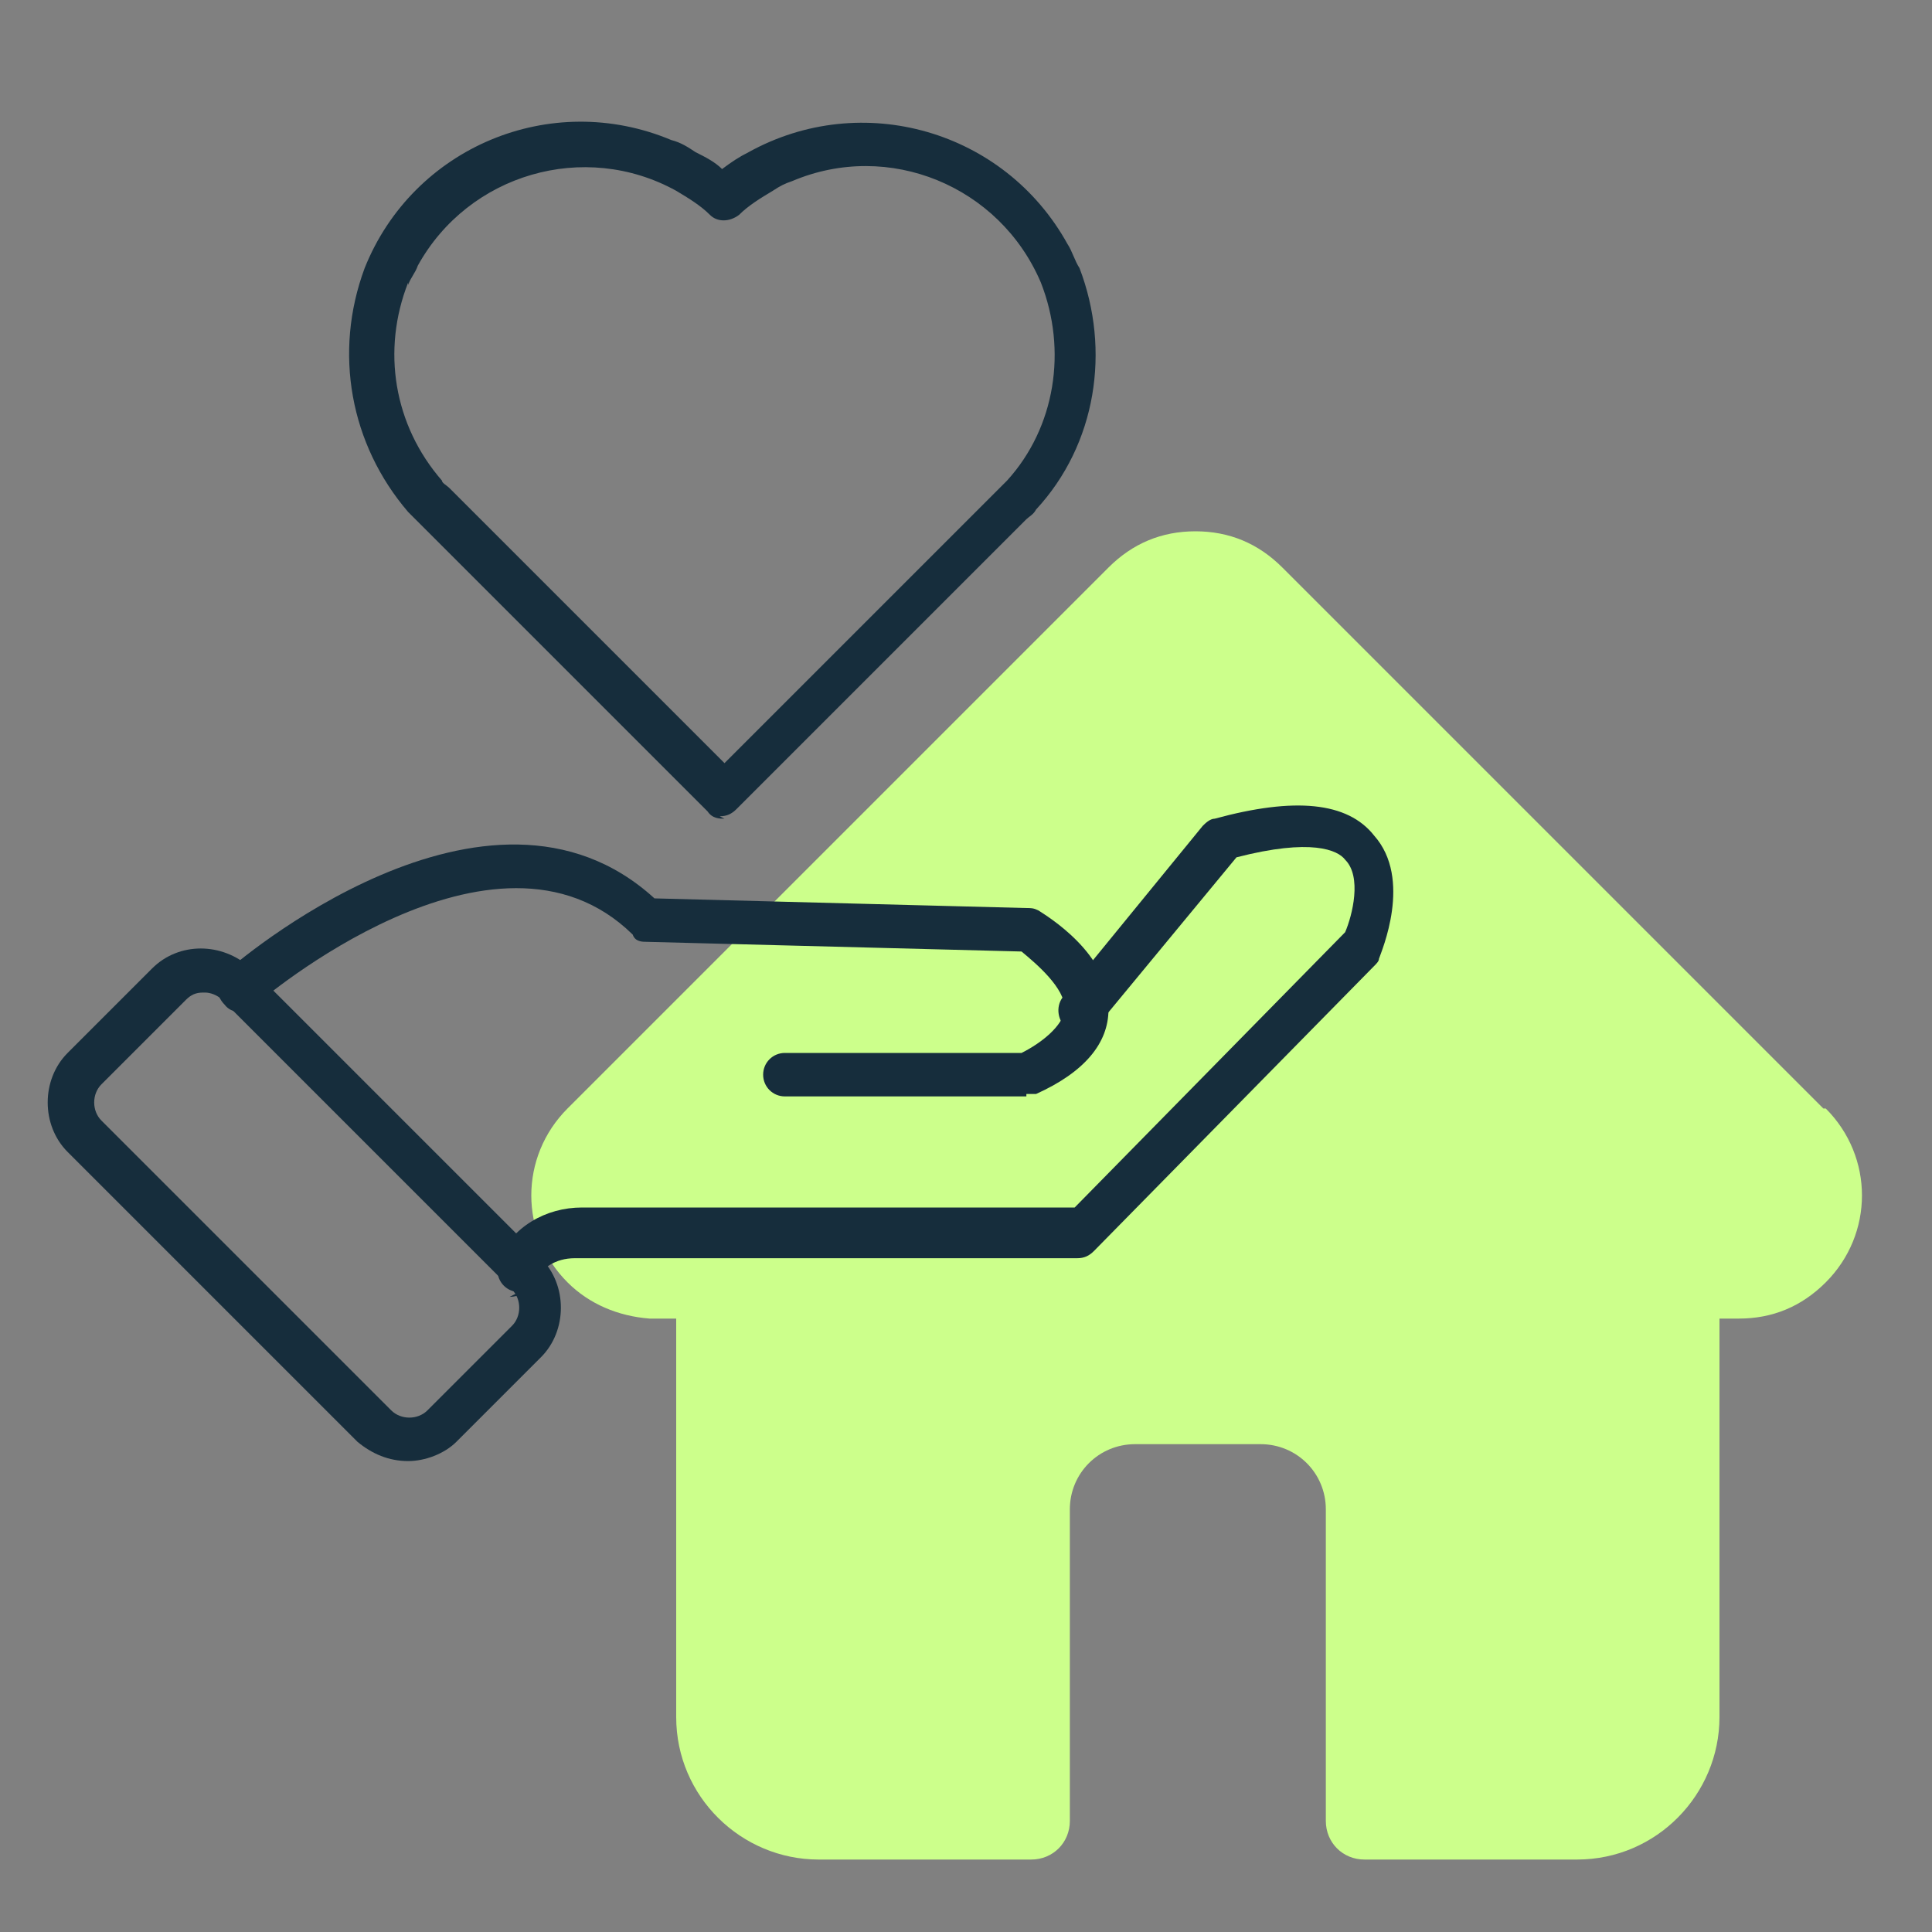
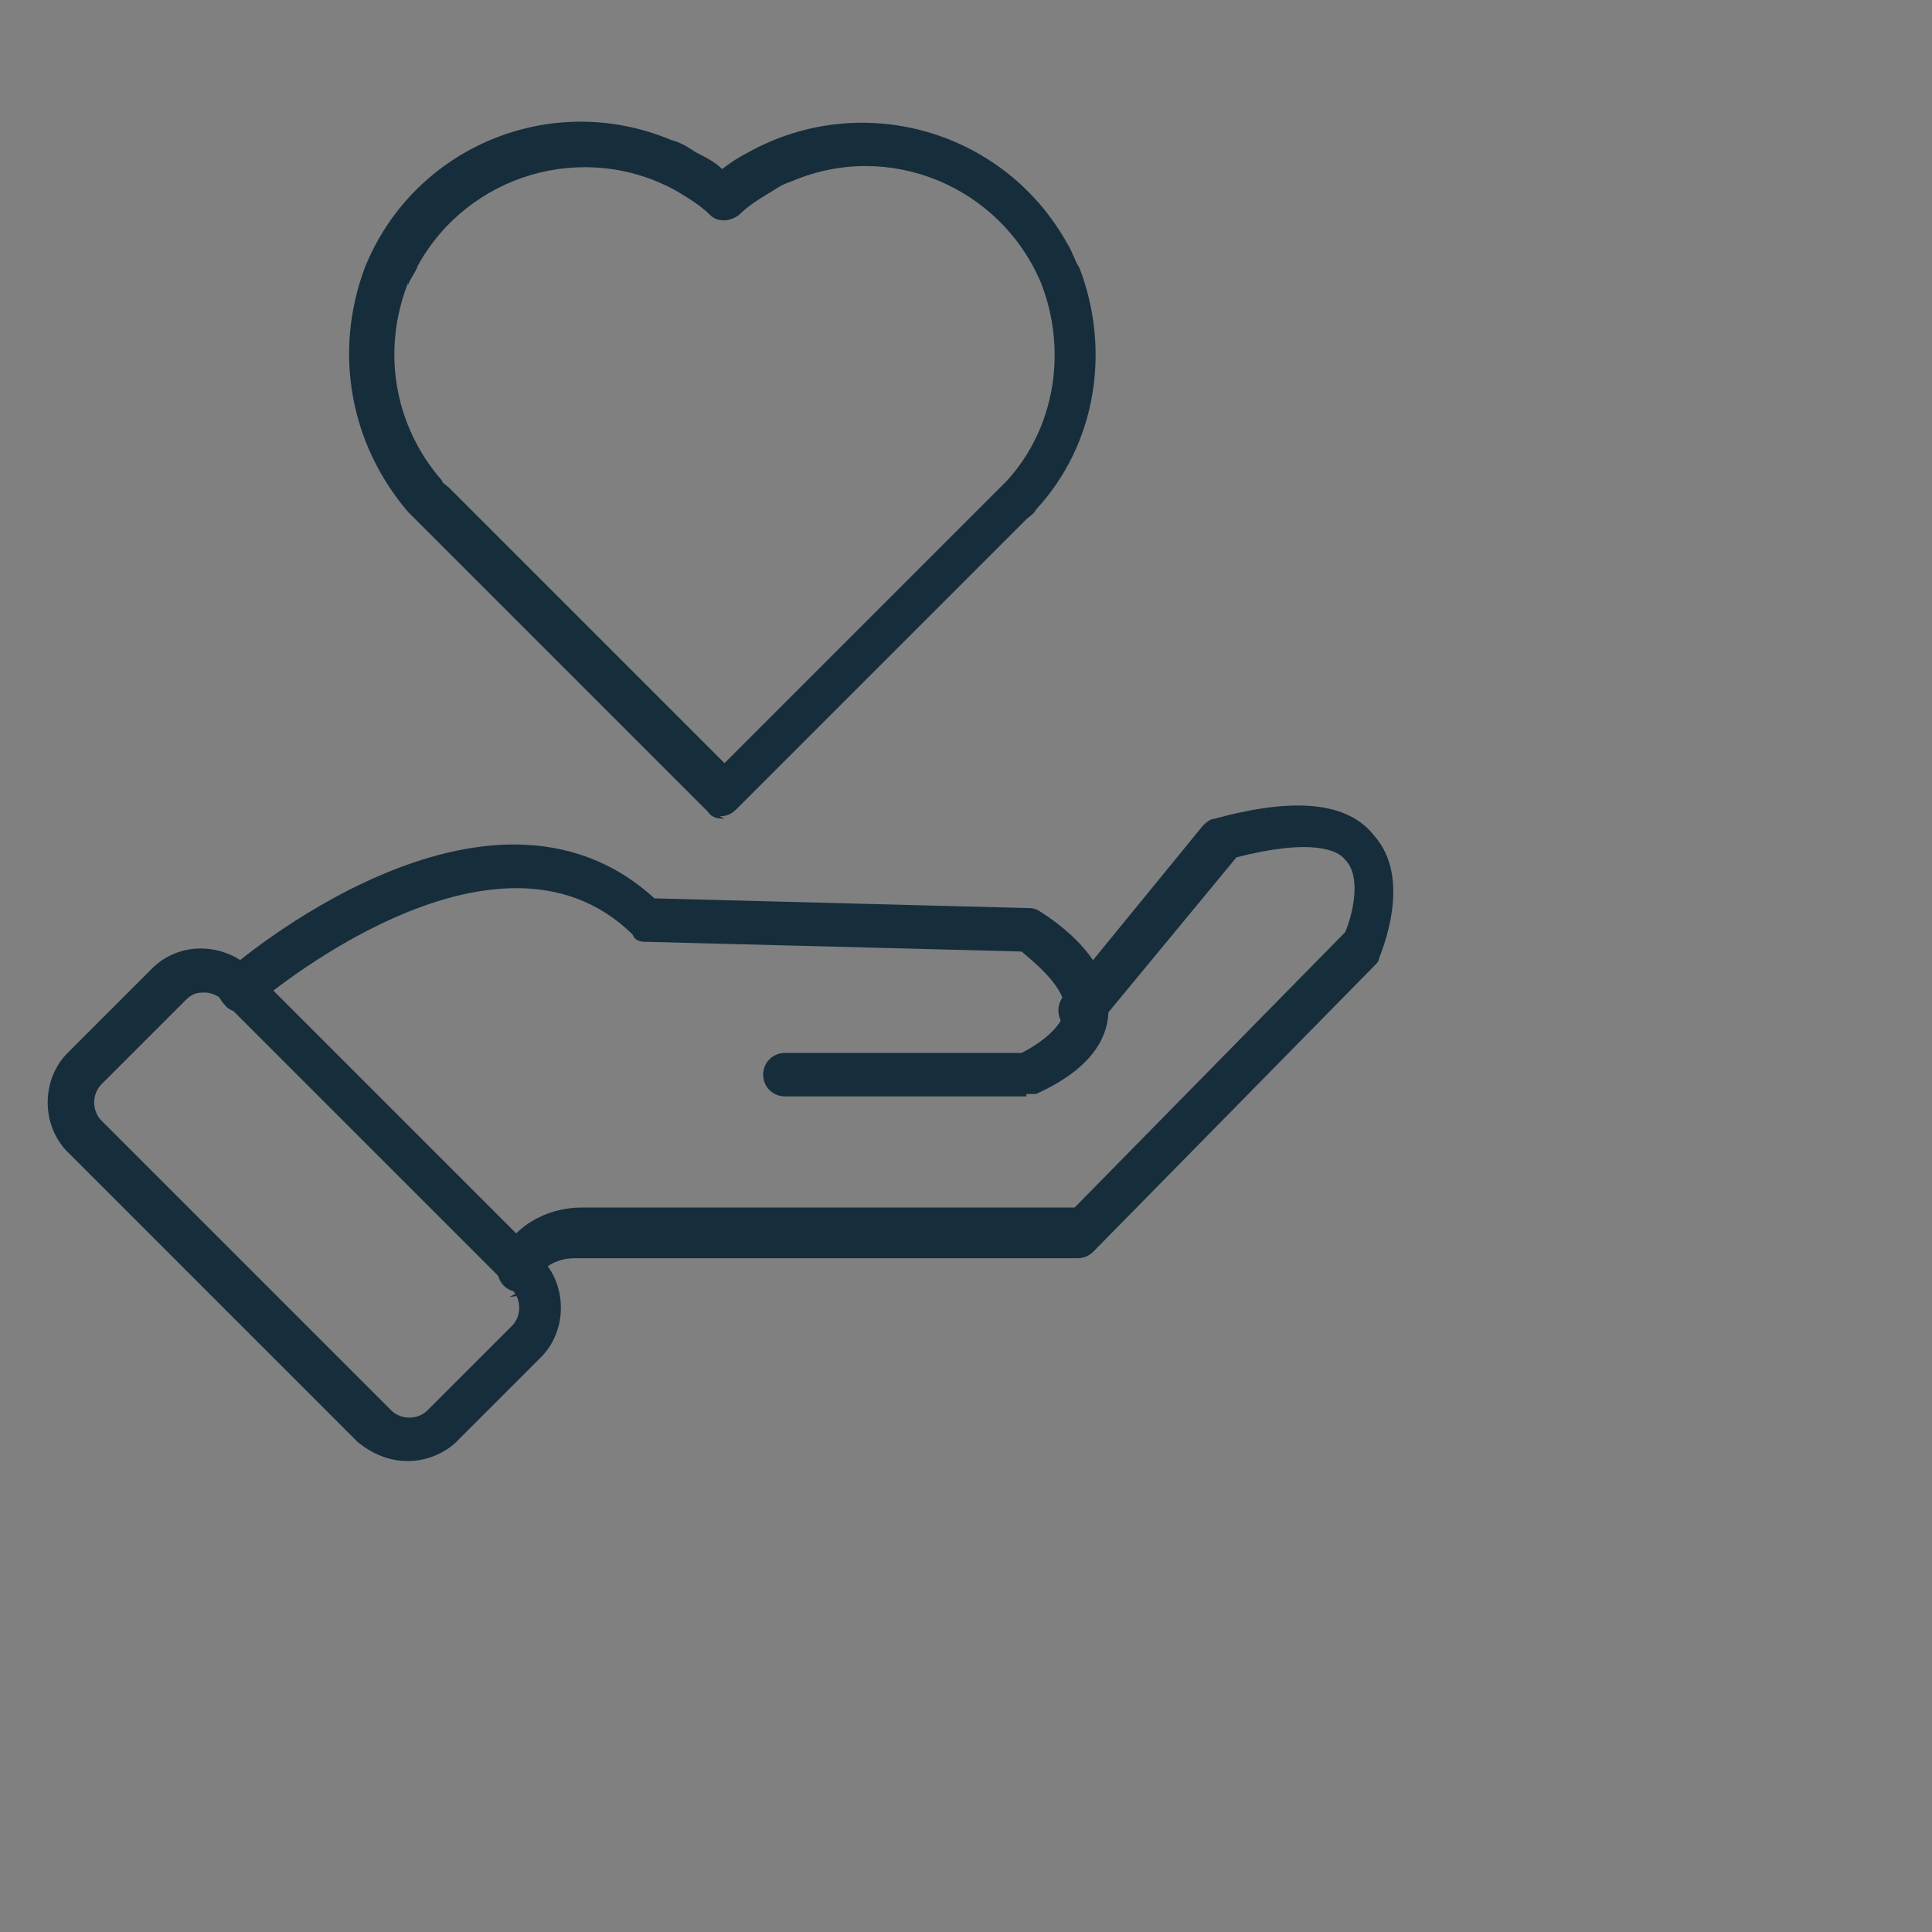
<svg xmlns="http://www.w3.org/2000/svg" id="Birthday" version="1.1" viewBox="0 0 80 80">
  <rect x="0" y="0" width="80" height="80" fill="#808080" stroke="none" />
  <defs>
    <style>
      .st0 {
        fill: #ccff8b;
      }

      .st1 {
        fill: #162d3c;
      }
    </style>
  </defs>
-   <path class="st0" d="M75.5,45.9h0s-22.4-22.4-22.4-22.4c-1-1-2.2-1.5-3.6-1.5s-2.6.5-3.6,1.5l-22.4,22.4s0,0,0,0c-2,2-2,5.2,0,7.2.9.9,2.1,1.4,3.4,1.5,0,0,.1,0,.2,0h.9v16.5c0,3.3,2.7,5.9,5.9,5.9h8.8c.9,0,1.6-.7,1.6-1.6v-12.9c0-1.5,1.2-2.7,2.7-2.7h5.2c1.5,0,2.7,1.2,2.7,2.7v12.9c0,.9.7,1.6,1.6,1.6h8.8c3.3,0,5.9-2.7,5.9-5.9v-16.5h.8c1.4,0,2.6-.5,3.6-1.5,2-2,2-5.2,0-7.2Z" />
  <g>
    <path class="st1" d="M16.9,60.5c-.8,0-1.5-.3-2.1-.8l-12-12c-1.1-1.1-1.1-3,0-4.1l3.5-3.5c1.1-1.1,2.9-1.1,4.1,0l12,12c1.1,1.1,1.1,3,0,4.1l-3.5,3.5c-.5.5-1.3.8-2,.8ZM8.4,41.1c-.3,0-.5.1-.7.3l-3.5,3.5c-.4.4-.4,1.1,0,1.5l12,12c.4.4,1.1.4,1.5,0l3.5-3.5c.4-.4.4-1.1,0-1.5l-12-12c-.2-.2-.5-.3-.7-.3Z" />
    <path class="st1" d="M42.5,45.4h-10c-.5,0-.9-.4-.9-.9s.4-.9.9-.9h9.8c.8-.4,1.7-1.1,1.8-1.8,0-.9-1.2-1.9-1.8-2.4l-15.5-.4c-.2,0-.5,0-.6-.3-5.7-5.6-15.5,2.8-15.6,2.9-.4.4-1,.4-1.3,0-.4-.4-.4-1,0-1.3,0,0,0,0,0,0,.4-.4,10.9-9.4,17.8-3.1l15.4.4c.2,0,.3,0,.5.1.3.2,3,1.8,2.9,4.1,0,1.4-1,2.6-3,3.5-.1,0-.3,0-.4,0Z" />
    <path class="st1" d="M21.5,53.5c-.5,0-.9-.4-.9-.9,0-.1,0-.2,0-.4.6-1.4,2-2.2,3.5-2.2h20.4l11.2-11.4c.3-.7.7-2.3,0-3-.3-.4-1.4-.9-4.5-.1l-5.7,6.9c-.3.4-.9.5-1.3.2-.4-.3-.5-.9-.2-1.3,0,0,0,0,0,0l5.8-7.1c.1-.1.3-.3.5-.3,3.3-.9,5.5-.7,6.6.7,1.6,1.8.3,4.8.2,5.1,0,.1-.1.2-.2.3l-11.6,11.8c-.2.2-.4.3-.7.3h-20.8c-.8,0-1.4.4-1.8,1.1-.2.3-.5.5-.9.5Z" />
    <path class="st1" d="M30,33.9c-.2,0-.5,0-.7-.3l-12-12c-.1-.1-.3-.3-.4-.4-2.4-2.8-3.1-6.6-1.8-10.1,0,0,0,0,0,0,2-5,7.7-7.4,12.7-5.3.4.1.7.3,1,.5.4.2.8.4,1.1.7.4-.3.7-.5,1.1-.7,4.7-2.6,10.6-.9,13.2,3.8.2.3.3.7.5,1,0,0,0,0,0,0,1.3,3.4.7,7.3-1.8,10h0c-.1.2-.3.3-.4.4l-12,12c-.2.2-.4.3-.7.3ZM16.9,11.7s0,0,0,0c-1.1,2.8-.6,5.9,1.4,8.2,0,.1.2.2.3.3l11.4,11.4,11.4-11.4c.1-.1.2-.2.3-.3,2-2.2,2.5-5.4,1.4-8.2,0,0,0,0,0,0-1.7-4-6.3-5.9-10.3-4.2-.3.1-.5.2-.8.4-.5.3-1,.6-1.4,1-.4.3-.9.3-1.2,0-.4-.4-.9-.7-1.4-1-3.8-2.1-8.6-.7-10.7,3.1-.1.3-.3.5-.4.8Z" />
  </g>
</svg>